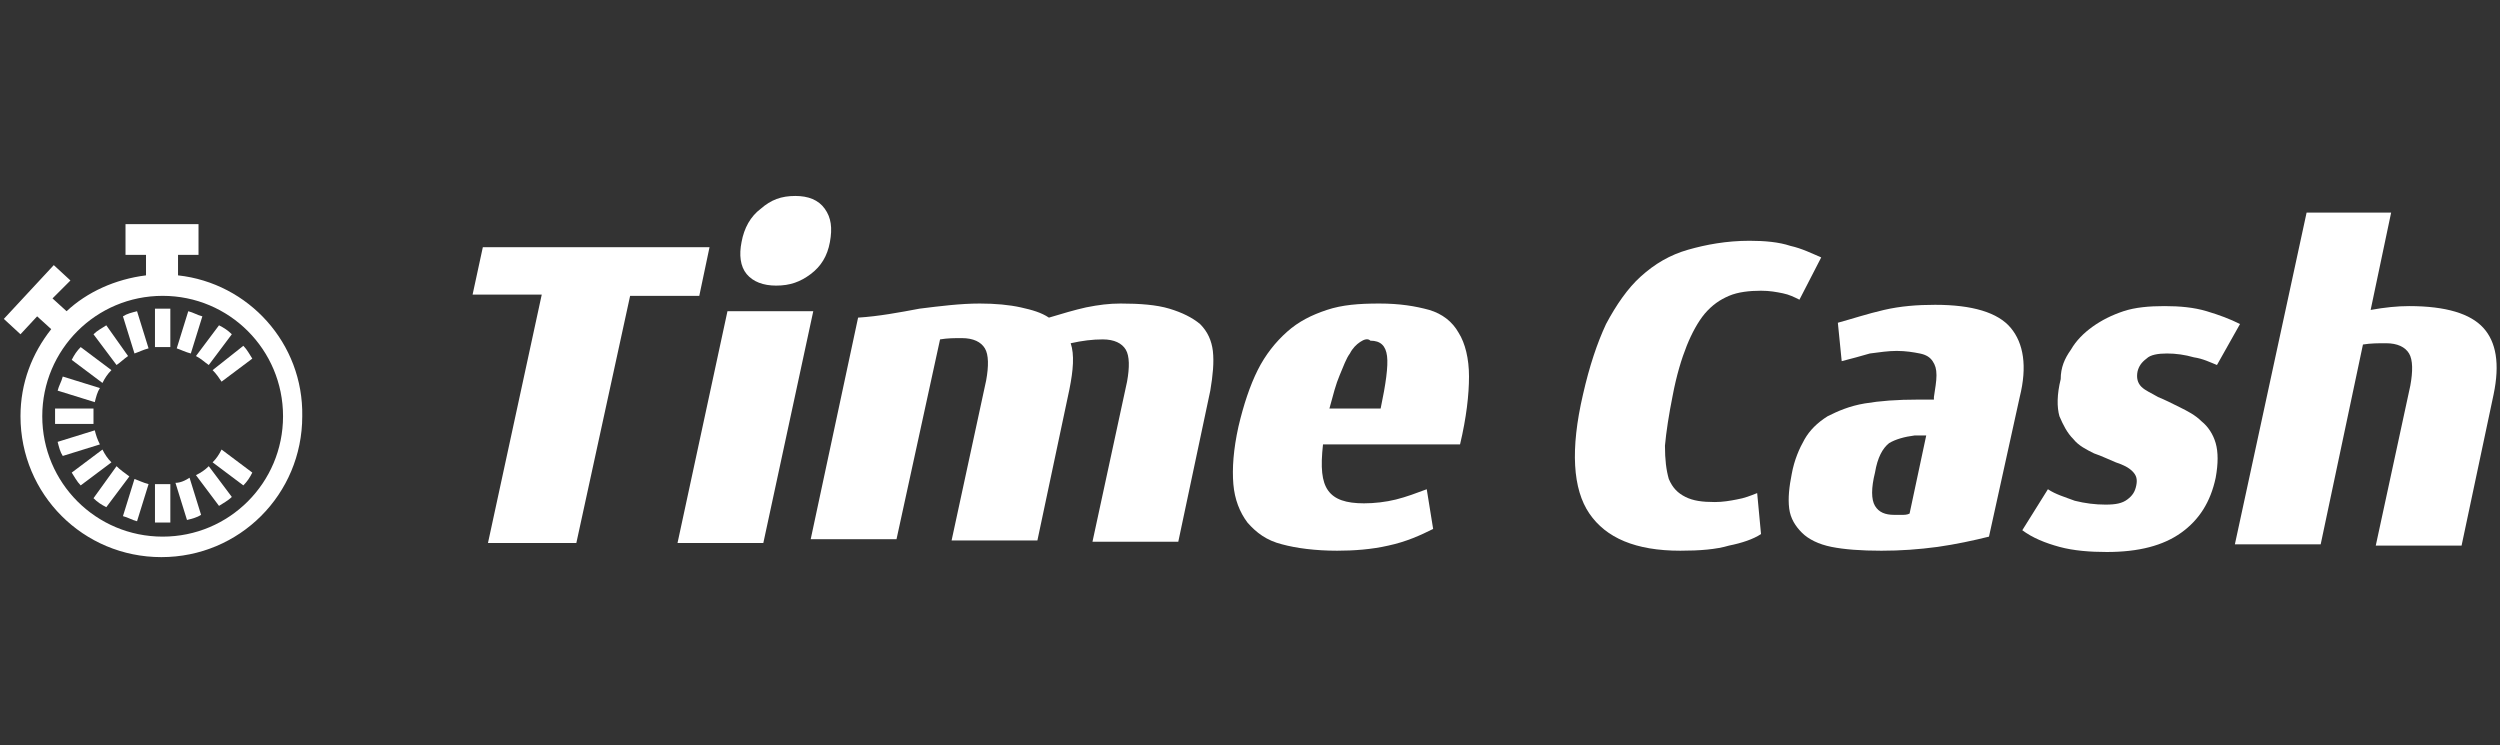
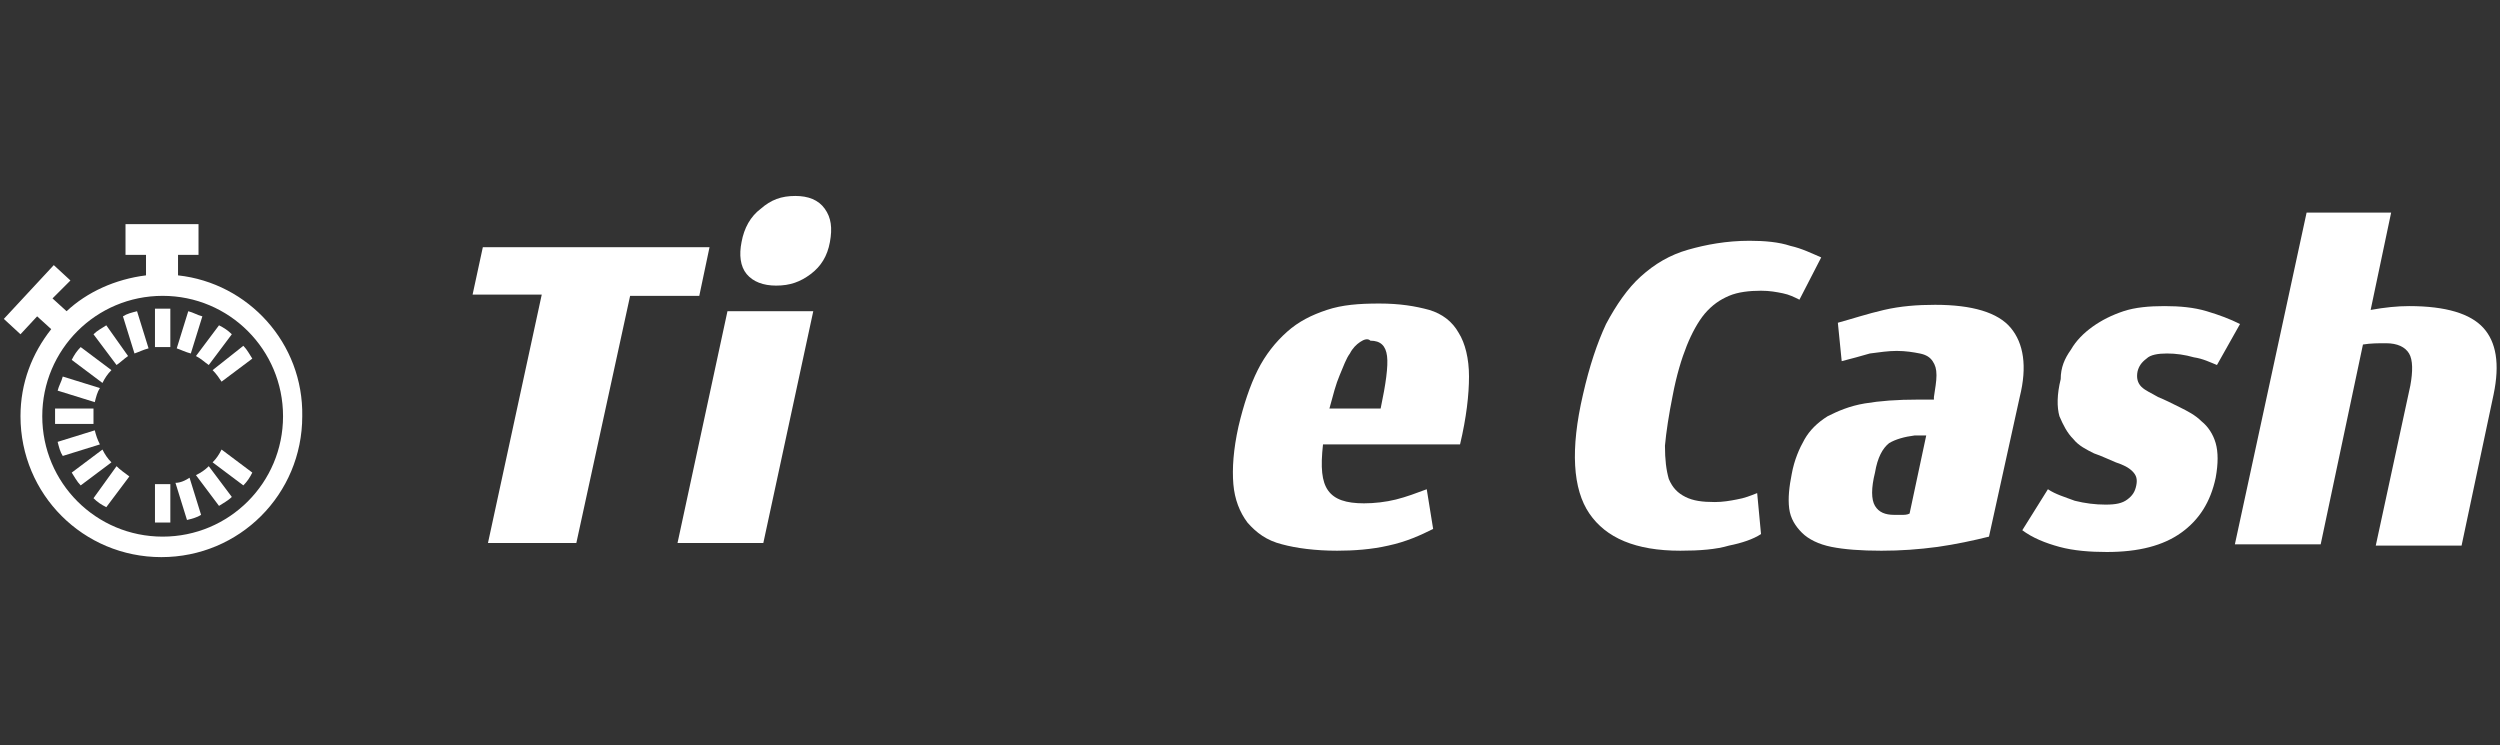
<svg xmlns="http://www.w3.org/2000/svg" version="1.1" id="レイヤー_1" x="0px" y="0px" viewBox="0 0 195.2 58.2" style="enable-background:new 0 0 195.2 58.2;" xml:space="preserve">
  <rect x="0" y="0" width="195.2" height="58.2" fill="#333333" stroke="none" />
  <style type="text/css">
	.st0{fill:#FFFFFF;}
</style>
  <g id="レイヤー_2_1_">
</g>
  <path class="st0" d="M13.9,21.5v-1.6h1.6v-2.4H9.8v2.4h1.6v1.6c-2.4,0.3-4.6,1.3-6.2,2.8l-1.1-1l1.4-1.4l-1.3-1.2l-3.9,4.2l1.3,1.2  l1.3-1.4l1.1,1c-1.5,1.9-2.4,4.2-2.4,6.8c0,6.1,4.9,11,11,11s11-4.9,11-11C23.7,26.8,19.4,22.1,13.9,21.5z M12.7,41.9  c-5.2,0-9.4-4.2-9.4-9.4s4.2-9.4,9.4-9.4s9.4,4.2,9.4,9.4S17.9,41.9,12.7,41.9z" />
  <g>
    <path class="st0" d="M16.6,36.1l2.4,1.8c0.3-0.3,0.5-0.6,0.7-1l-2.4-1.8C17.1,35.5,16.9,35.8,16.6,36.1z" />
    <path class="st0" d="M7.8,30.3l-2.9-0.9c-0.1,0.4-0.3,0.7-0.4,1.1l2.9,0.9C7.5,31,7.6,30.6,7.8,30.3z" />
    <path class="st0" d="M13.7,37.7l0.9,2.9c0.4-0.1,0.8-0.2,1.1-0.4l-0.9-2.9C14.5,37.5,14.1,37.7,13.7,37.7z" />
    <path class="st0" d="M7.4,33.6l-2.9,0.9c0.1,0.4,0.2,0.8,0.4,1.1l2.9-0.9C7.6,34.3,7.5,34,7.4,33.6z" />
    <path class="st0" d="M10,27.8l-1.7-2.4c-0.3,0.2-0.7,0.4-1,0.7l1.8,2.4C9.4,28.3,9.7,28,10,27.8z" />
    <path class="st0" d="M8.7,28.9l-2.4-1.8c-0.3,0.3-0.5,0.6-0.7,1L8,29.9C8.2,29.5,8.4,29.2,8.7,28.9z" />
    <path class="st0" d="M11.6,27.2l-0.9-2.9c-0.4,0.1-0.8,0.2-1.1,0.4l0.9,2.9C10.8,27.5,11.2,27.3,11.6,27.2z" />
    <path class="st0" d="M15.3,37.1l1.8,2.4c0.3-0.2,0.7-0.4,1-0.7l-1.8-2.4C16,36.7,15.7,36.9,15.3,37.1z" />
    <path class="st0" d="M16.3,28.5l1.8-2.4c-0.3-0.3-0.6-0.5-1-0.7l-1.8,2.4C15.7,28,16,28.3,16.3,28.5z" />
    <path class="st0" d="M14.9,27.6l0.9-2.9c-0.4-0.1-0.7-0.3-1.1-0.4l-0.9,2.9C14.1,27.3,14.5,27.5,14.9,27.6z" />
    <path class="st0" d="M4.3,33.1h3c0-0.2,0-0.4,0-0.6c0-0.2,0-0.4,0-0.6h-3c0,0.2,0,0.4,0,0.6S4.3,32.9,4.3,33.1z" />
    <path class="st0" d="M12.7,27.1c0.2,0,0.4,0,0.6,0v-3c-0.2,0-0.4,0-0.6,0c-0.2,0-0.4,0-0.6,0v3C12.3,27.1,12.5,27.1,12.7,27.1z" />
    <path class="st0" d="M17.3,29.8l2.4-1.8c-0.2-0.3-0.4-0.7-0.7-1l-2.4,1.9C16.9,29.2,17.1,29.5,17.3,29.8z" />
    <path class="st0" d="M12.7,37.8c-0.2,0-0.4,0-0.6,0v3c0.2,0,0.4,0,0.6,0c0.2,0,0.4,0,0.6,0v-3C13.1,37.8,12.9,37.8,12.7,37.8z" />
    <path class="st0" d="M9.1,36.4l-1.8,2.5c0.3,0.3,0.6,0.5,1,0.7l1.8-2.4C9.7,36.9,9.4,36.7,9.1,36.4z" />
-     <path class="st0" d="M10.5,37.4l-0.9,2.9c0.4,0.1,0.7,0.3,1.1,0.4l0.9-2.9C11.2,37.7,10.8,37.5,10.5,37.4z" />
    <path class="st0" d="M8,35.1l-2.4,1.8c0.2,0.3,0.4,0.7,0.7,1l2.4-1.8C8.4,35.8,8.2,35.5,8,35.1z" />
  </g>
  <g>
    <path class="st0" d="M54.6,23.1h-5.4L45,42.4h-6.9L42.3,23h-5.4l0.8-3.7h17.7L54.6,23.1z" />
    <path class="st0" d="M63.5,24.3l-3.9,18.1h-6.7l3.9-18.1H63.5z M59.4,16.3c0.8-0.7,1.6-1,2.7-1c1,0,1.8,0.3,2.3,1   c0.5,0.7,0.6,1.5,0.4,2.6c-0.2,1.1-0.7,1.9-1.5,2.5c-0.8,0.6-1.6,0.9-2.7,0.9c-1,0-1.8-0.3-2.3-0.9c-0.5-0.6-0.6-1.5-0.4-2.5   C58.1,17.8,58.6,16.9,59.4,16.3z" />
-     <path class="st0" d="M71.8,24.1c1.6-0.2,3.2-0.4,4.7-0.4c1.2,0,2.3,0.1,3.2,0.3c0.9,0.2,1.6,0.4,2.2,0.8c1-0.3,2-0.6,2.9-0.8   c1-0.2,1.8-0.3,2.7-0.3c1.5,0,2.8,0.1,3.8,0.4s1.8,0.7,2.4,1.2c0.6,0.6,0.9,1.3,1,2.1c0.1,0.9,0,1.9-0.2,3.1L92,42.3h-6.7L88,29.8   c0.2-1.1,0.2-2-0.1-2.5c-0.3-0.5-0.9-0.8-1.8-0.8c-0.8,0-1.6,0.1-2.5,0.3c0.3,0.9,0.2,2.1-0.1,3.6L81,42.2h-6.7L77,29.7   c0.2-1.1,0.2-2-0.1-2.5c-0.3-0.5-0.9-0.8-1.8-0.8c-0.6,0-1.1,0-1.7,0.1L70,42.1h-6.7L67,24.8C68.6,24.7,70.2,24.4,71.8,24.1z" />
    <path class="st0" d="M103.7,38.3c0.5,0.7,1.4,1,2.8,1c0.8,0,1.7-0.1,2.5-0.3s1.6-0.5,2.4-0.8l0.5,3.1c-1,0.5-2.1,1-3.5,1.3   c-1.3,0.3-2.7,0.4-4,0.4c-1.7,0-3.2-0.2-4.3-0.5c-1.2-0.3-2-0.9-2.7-1.7c-0.6-0.8-1-1.8-1.1-3s0-2.7,0.4-4.5   c0.4-1.7,0.9-3.2,1.5-4.4s1.4-2.2,2.3-3s1.9-1.3,3.1-1.7c1.2-0.4,2.5-0.5,4.1-0.5s2.8,0.2,3.9,0.5c1,0.3,1.8,0.9,2.3,1.8   c0.5,0.8,0.8,2,0.8,3.4c0,1.4-0.2,3.2-0.7,5.3h-10.7C103.1,36.5,103.2,37.6,103.7,38.3z M106.2,26.7c-0.3,0.2-0.6,0.5-0.8,0.9   c-0.3,0.4-0.5,1-0.8,1.7s-0.5,1.5-0.8,2.6h4c0.4-1.9,0.6-3.3,0.5-4.1c-0.1-0.8-0.5-1.2-1.3-1.2C106.8,26.4,106.5,26.5,106.2,26.7z" />
    <path class="st0" d="M135,42.6c-1,0.3-2.3,0.4-3.8,0.4c-3.5,0-5.8-1-7.1-2.9c-1.3-1.9-1.5-5-0.5-9.3c0.5-2.2,1.1-4,1.8-5.5   c0.8-1.5,1.7-2.8,2.7-3.7c1.1-1,2.3-1.7,3.7-2.1c1.4-0.4,3-0.7,4.8-0.7c1.2,0,2.3,0.1,3.2,0.4c0.9,0.2,1.7,0.6,2.4,0.9l-1.7,3.3   c-0.4-0.2-0.8-0.4-1.3-0.5c-0.5-0.1-1-0.2-1.7-0.2c-0.9,0-1.8,0.1-2.5,0.4s-1.3,0.7-1.9,1.4c-0.5,0.6-1,1.5-1.4,2.5   s-0.8,2.3-1.1,3.9c-0.3,1.5-0.5,2.8-0.6,3.9c0,1.1,0.1,1.9,0.3,2.6c0.3,0.7,0.7,1.1,1.3,1.4c0.6,0.3,1.3,0.4,2.3,0.4   c0.6,0,1.2-0.1,1.7-0.2c0.6-0.1,1.1-0.3,1.6-0.5l0.3,3.2C136.9,42.1,136,42.4,135,42.6z" />
    <path class="st0" d="M147.1,24.2c1.3-0.3,2.6-0.4,4-0.4c2.9,0,4.9,0.6,5.9,1.8c1,1.2,1.3,3,0.7,5.4l-2.4,10.9   c-1.2,0.3-2.6,0.6-4,0.8c-1.5,0.2-2.9,0.3-4.4,0.3c-1.6,0-2.9-0.1-3.9-0.3s-1.8-0.6-2.3-1.1s-0.9-1.1-1-1.9c-0.1-0.8,0-1.7,0.2-2.7   c0.2-1.1,0.6-2,1-2.7s1-1.3,1.8-1.8c0.8-0.4,1.7-0.8,2.9-1s2.5-0.3,4.2-0.3h1.2V31c0.1-0.7,0.2-1.2,0.2-1.7s-0.1-0.8-0.3-1.1   c-0.2-0.3-0.5-0.5-1-0.6c-0.5-0.1-1.1-0.2-1.8-0.2s-1.3,0.1-2.1,0.2c-0.7,0.2-1.4,0.4-2.2,0.6l-0.3-3   C144.6,24.9,145.8,24.5,147.1,24.2z M147.5,34.6c-0.5,0.4-0.9,1.1-1.1,2.3c-0.3,1.2-0.3,2.1,0,2.6s0.8,0.7,1.5,0.7   c0.2,0,0.4,0,0.6,0c0.2,0,0.4,0,0.6-0.1l1.3-6.1h-0.9C148.7,34.1,148,34.3,147.5,34.6z" />
    <path class="st0" d="M161.7,27.3c0.4-0.7,1-1.3,1.7-1.8s1.5-0.9,2.4-1.2c0.9-0.3,2-0.4,3.2-0.4s2.3,0.1,3.3,0.4s1.8,0.6,2.6,1   l-1.8,3.2c-0.5-0.2-1.1-0.5-1.8-0.6c-0.7-0.2-1.4-0.3-2.1-0.3c-0.7,0-1.3,0.1-1.6,0.4c-0.4,0.3-0.6,0.6-0.7,1   c-0.1,0.5,0,0.9,0.3,1.2c0.3,0.3,0.8,0.5,1.3,0.8c0.5,0.2,1.1,0.5,1.7,0.8c0.6,0.3,1.2,0.6,1.7,1.1c0.5,0.4,0.9,1,1.1,1.7   c0.2,0.7,0.2,1.6,0,2.7c-0.4,1.9-1.3,3.3-2.7,4.3s-3.3,1.5-5.8,1.5c-1.3,0-2.6-0.1-3.7-0.4c-1.1-0.3-2.1-0.7-2.9-1.3l2-3.2   c0.6,0.4,1.3,0.6,2.1,0.9c0.8,0.2,1.6,0.3,2.4,0.3c0.8,0,1.3-0.1,1.7-0.4c0.4-0.3,0.6-0.6,0.7-1.1c0.1-0.5,0-0.8-0.3-1.1   s-0.7-0.5-1.3-0.7c-0.5-0.2-1.1-0.5-1.7-0.7c-0.6-0.3-1.2-0.6-1.6-1.1c-0.5-0.5-0.8-1.1-1.1-1.8c-0.2-0.7-0.2-1.7,0.1-2.9   C160.9,28.7,161.2,28,161.7,27.3z" />
    <path class="st0" d="M186.7,16.6l-1.6,7.6c1.1-0.2,2.1-0.3,3-0.3c2.9,0,4.8,0.6,5.8,1.7c1,1.1,1.3,2.8,0.8,5.2l-2.5,11.8h-6.7   l2.7-12.5c0.2-1.1,0.2-2-0.1-2.5s-0.9-0.8-1.8-0.8c-0.6,0-1.2,0-1.8,0.1l-3.3,15.6h-6.7l5.6-25.9H186.7z" />
  </g>
</svg>